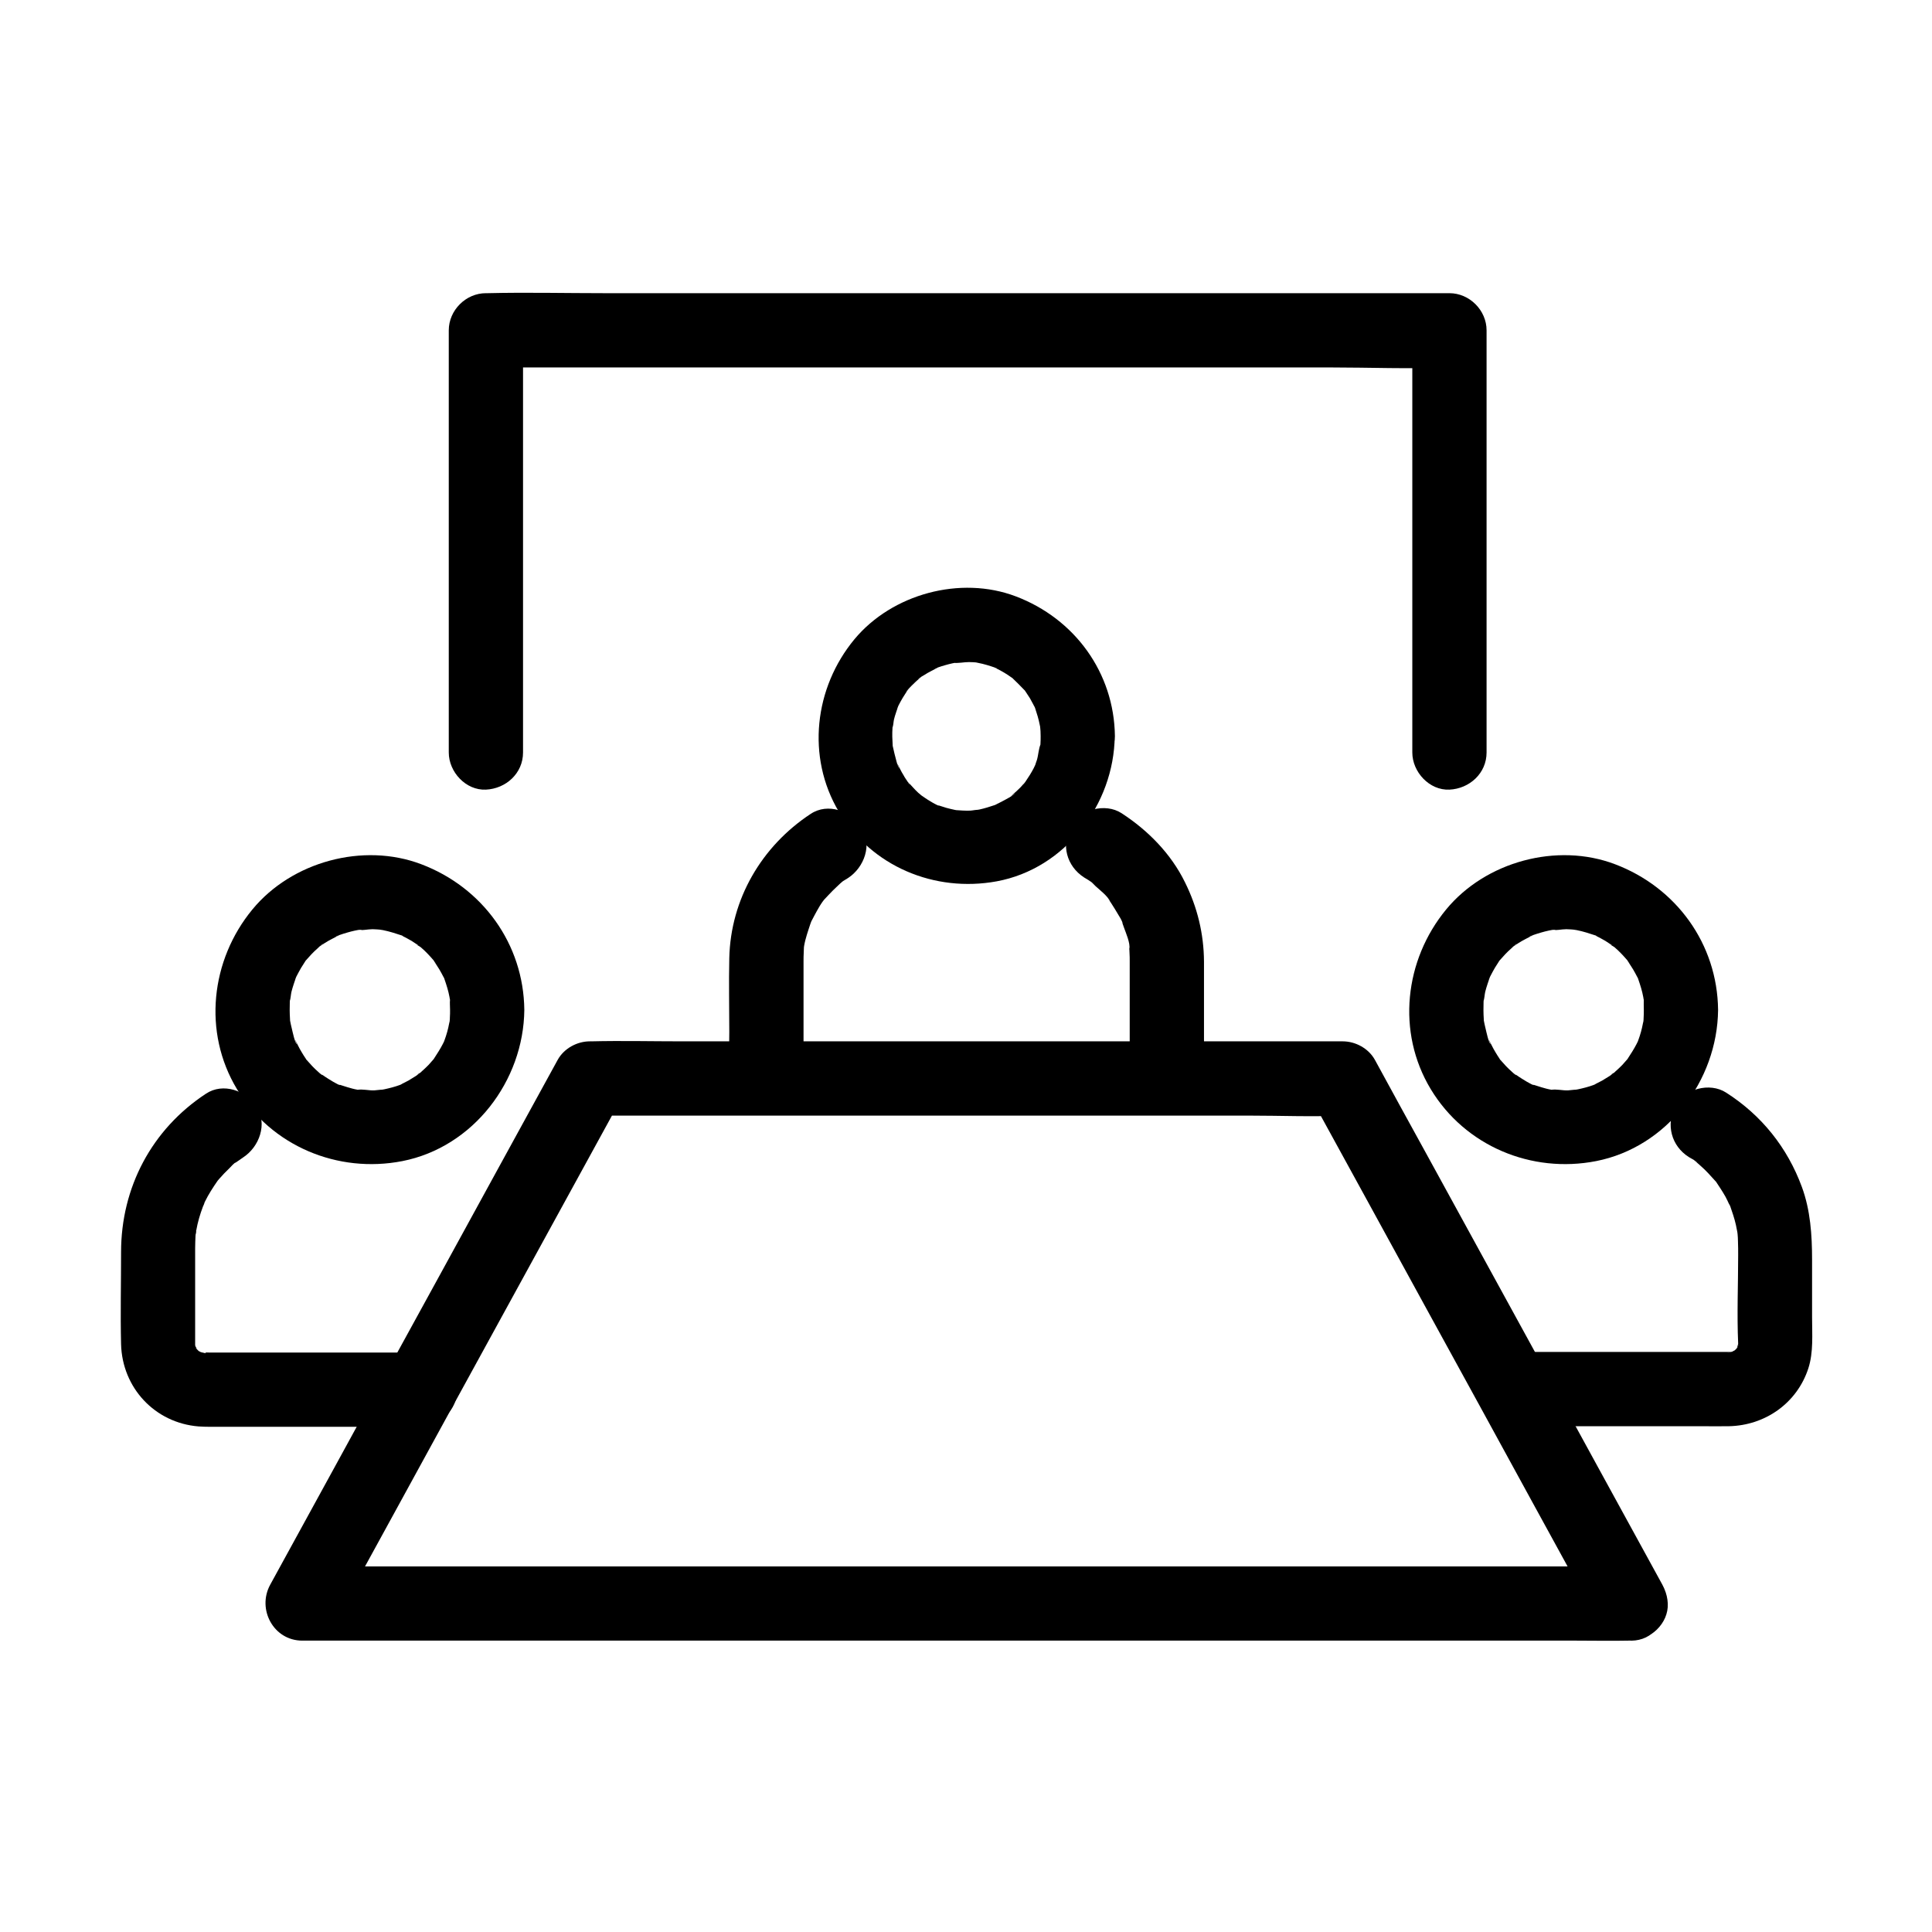
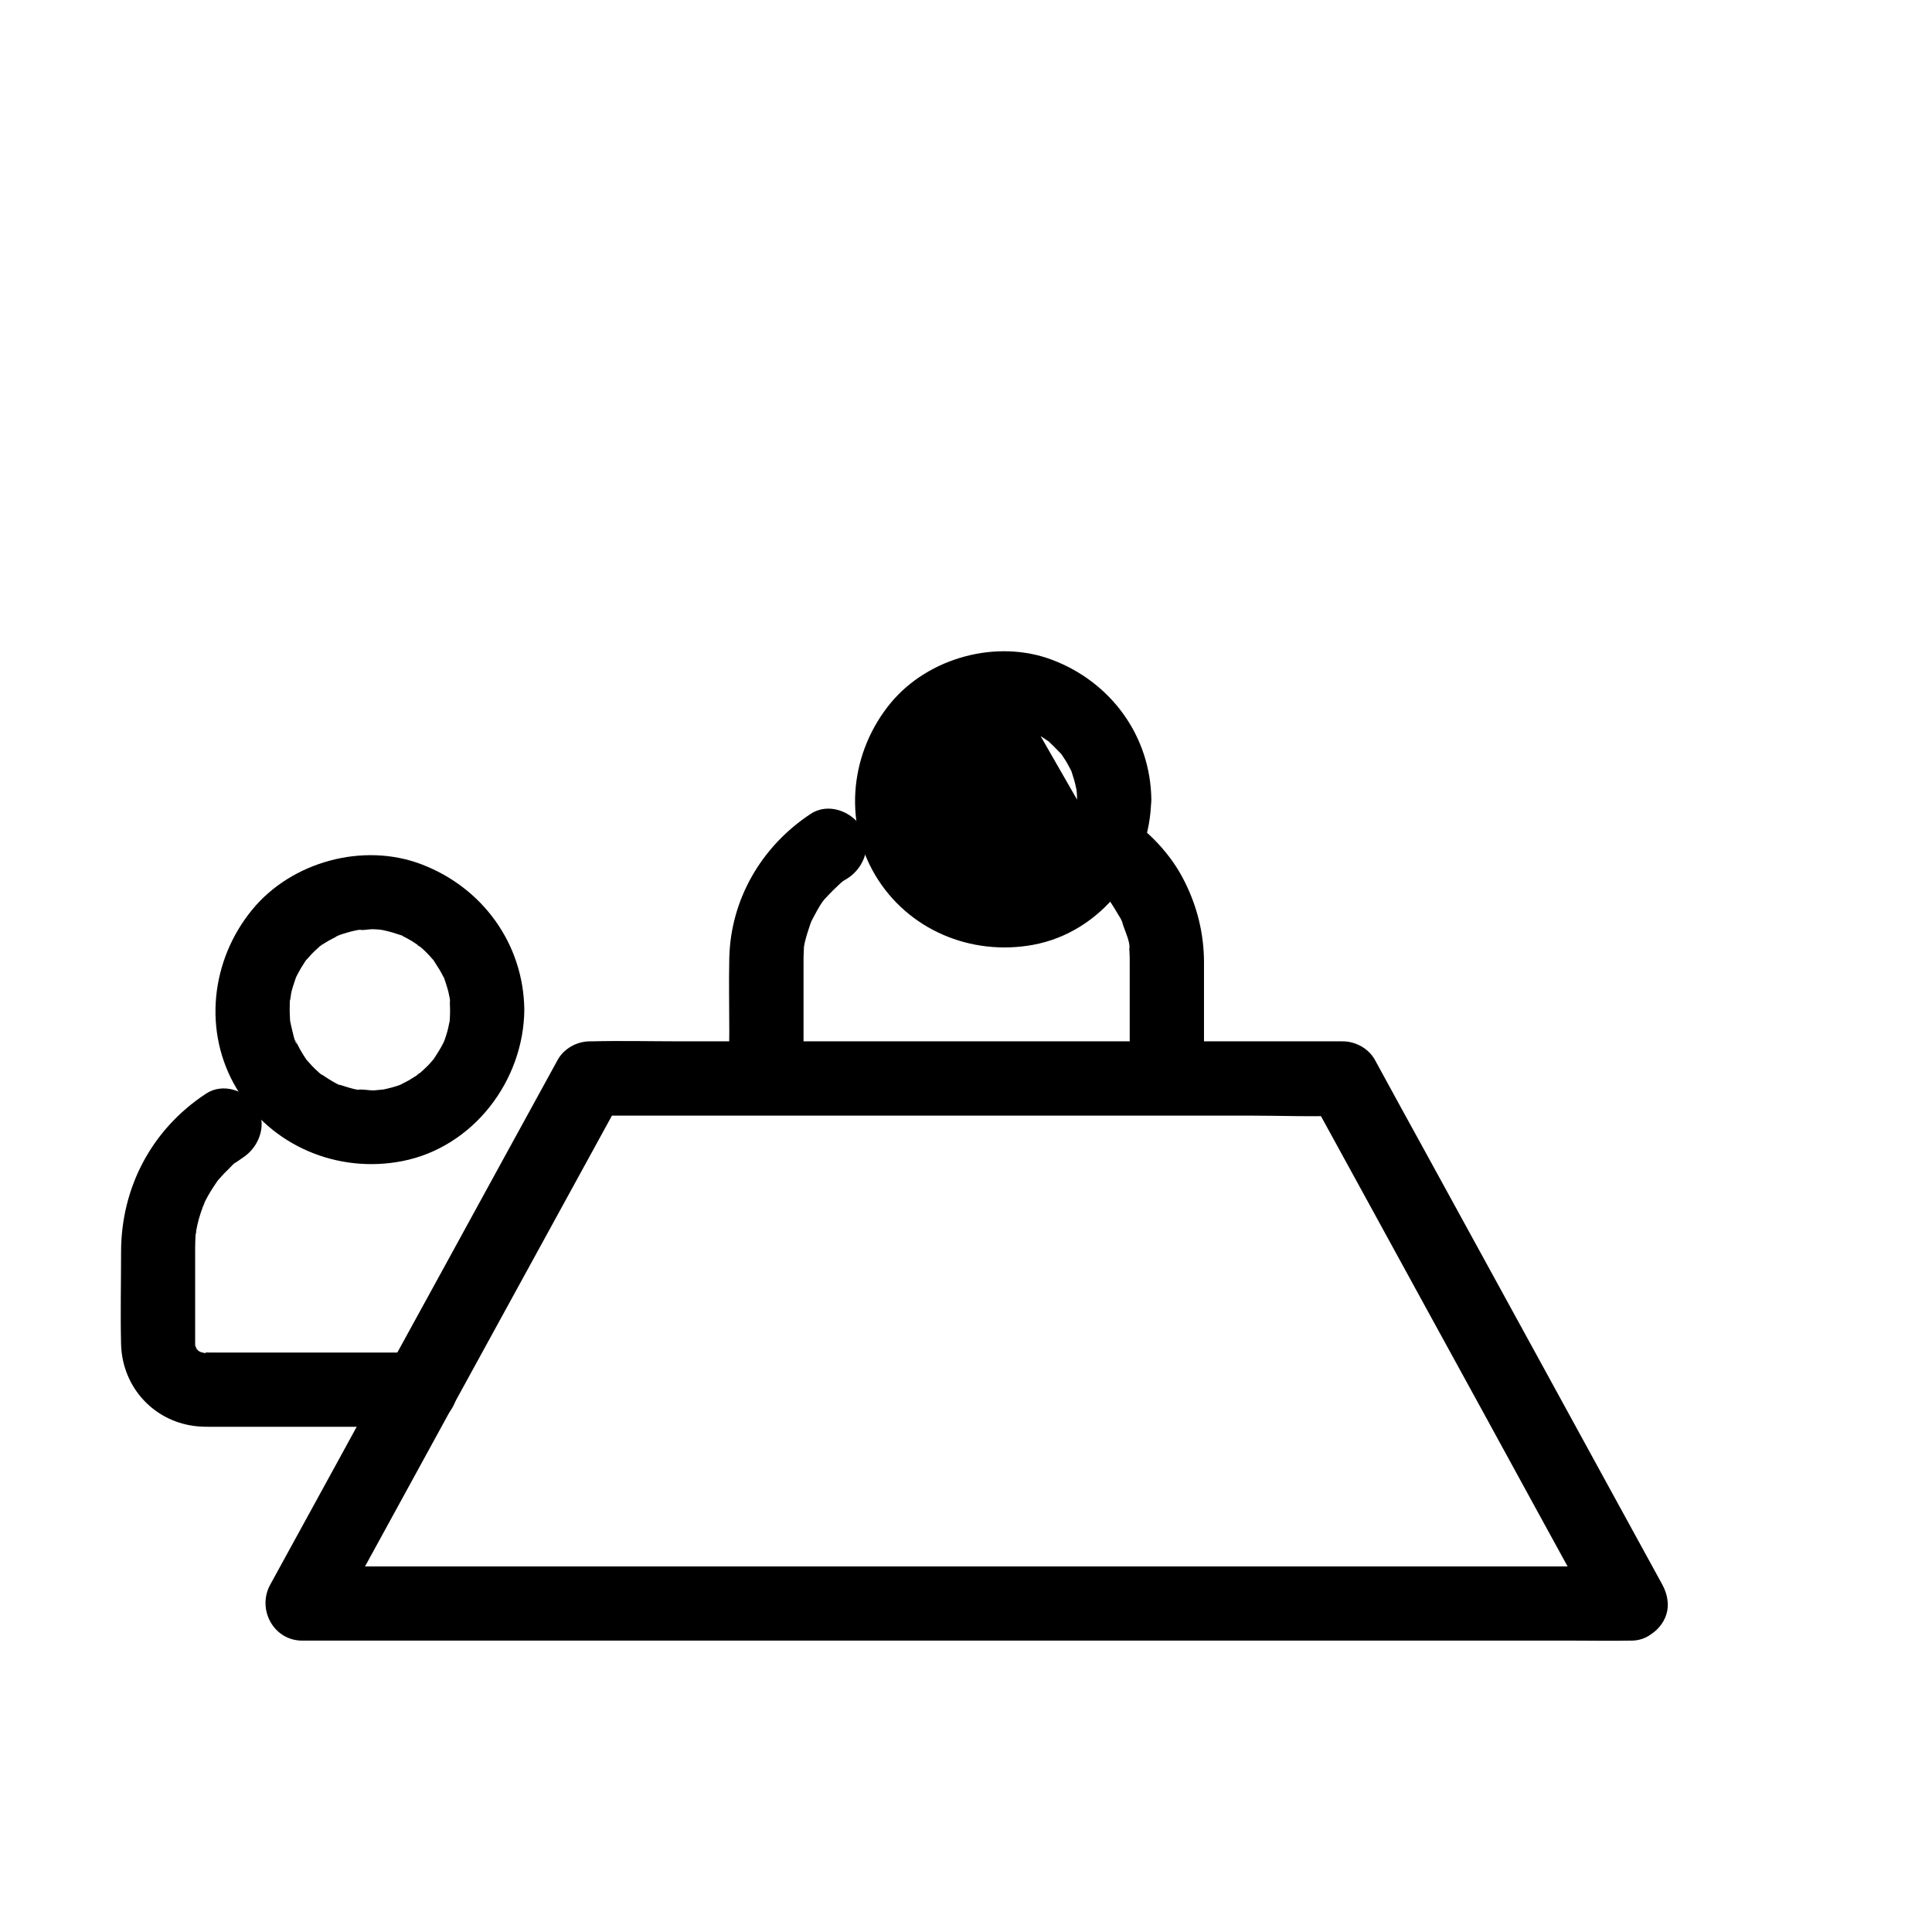
<svg xmlns="http://www.w3.org/2000/svg" fill="#000000" width="800px" height="800px" version="1.1" viewBox="144 144 512 512">
  <g>
-     <path d="m419.78 339.09c0 0.688 0 1.379-0.051 2.066 0 0.344-0.051 0.688-0.098 0.984-0.051 1.082 0.148-0.934 0.148-0.934-0.543 1.18-0.59 2.902-0.984 4.184-0.195 0.641-0.441 1.23-0.641 1.82-0.344 1.031 0.297-0.887 0.344-0.836 0.051 0-0.59 1.23-0.543 1.18-0.641 1.23-1.379 2.41-2.164 3.543-0.051 0.098-0.492 0.789-0.543 0.789-0.148 0 1.379-1.523 0.543-0.738-0.441 0.441-0.836 0.984-1.277 1.426-0.441 0.441-0.887 0.887-1.379 1.328-0.246 0.195-0.492 0.395-0.738 0.641-1.133 1.082 0.492-0.246 0.492-0.344 0 0.492-2.754 1.871-3.199 2.117-0.543 0.297-1.133 0.59-1.723 0.887-0.641 0.344-0.492 0.641 0 0.051 0.59-0.688 0.395-0.148-0.344 0.098-1.328 0.441-2.707 0.887-4.082 1.18-0.344 0.051-0.641 0.098-0.984 0.195-1.082 0.246 0.934-0.098 0.984-0.098-0.738-0.098-1.625 0.148-2.363 0.195-1.379 0.051-2.707-0.051-4.082-0.148-1.082-0.051 0.934 0.148 0.934 0.148-0.246-0.098-0.688-0.098-0.984-0.195-0.738-0.148-1.523-0.344-2.262-0.543-0.641-0.195-1.23-0.395-1.871-0.59-0.297-0.098-0.59-0.246-0.934-0.344-1.031-0.344 0.887 0.297 0.836 0.344-0.148 0.195-3.344-1.77-3.641-2.016-0.543-0.344-1.031-0.738-1.574-1.082-1.082-0.688 1.379 1.277 0.492 0.344-0.195-0.246-0.492-0.395-0.738-0.641-1.031-0.934-1.871-2.016-2.856-2.953-0.789-0.789 0.688 0.738 0.543 0.738-0.098 0-0.492-0.688-0.543-0.789-0.344-0.543-0.738-1.031-1.031-1.625-0.344-0.543-0.641-1.082-0.934-1.672-0.148-0.297-0.297-0.59-0.441-0.887-0.738-1.379 0.148 0.59 0.195 0.59-0.395-0.051-1.082-3.297-1.23-3.738-0.148-0.641-0.297-1.277-0.441-1.918-0.344-1.625 0.148 1.969-0.051-0.395-0.098-1.477-0.148-2.953-0.051-4.43 0-0.344 0.051-0.688 0.098-0.984 0.051-1.082-0.148 0.934-0.148 0.934 0.297-0.641 0.297-1.574 0.441-2.262 0.297-1.277 0.789-2.461 1.18-3.738 0.344-1.031-0.297 0.887-0.344 0.836-0.051 0 0.395-0.789 0.395-0.887 0.344-0.641 0.688-1.328 1.082-1.969 0.344-0.543 0.688-1.082 1.031-1.625 0.195-0.246 0.395-0.492 0.543-0.789 0.59-0.887-0.543 0.789-0.543 0.738-0.148-0.195 2.559-2.754 2.856-3 0.246-0.195 0.492-0.395 0.738-0.641 1.379-1.277-0.492 0.395-0.492 0.344 0-0.195 1.379-0.984 1.574-1.082 1.18-0.789 2.461-1.328 3.641-2.016 0.984-0.59-0.887 0.441-0.887 0.344 0-0.051 0.836-0.297 0.887-0.344 0.641-0.195 1.23-0.441 1.871-0.59 0.641-0.195 1.277-0.344 1.918-0.492 0.344-0.051 0.641-0.148 0.984-0.195 1.328-0.297-0.148 0.098-0.641 0.051 1.277 0.148 2.754-0.195 4.082-0.195 0.688 0 1.379 0.051 2.016 0.098 1.723 0.098-1.918-0.344 0.344 0.098 1.625 0.297 3.148 0.789 4.723 1.328 0.688 0.246 0.543 0.59 0 0-0.688-0.297-0.789-0.344-0.297-0.098 0.195 0.098 0.395 0.195 0.59 0.297 0.641 0.344 1.328 0.688 1.969 1.082s1.277 0.789 1.871 1.23c0.098 0.051 0.789 0.492 0.789 0.543 0-0.098-1.625-1.426-0.492-0.344 1.082 1.031 2.117 2.066 3.148 3.148 0.59 0.641 0.492 0.148 0.051 0-0.441-0.59-0.492-0.641-0.195-0.246 0.148 0.148 0.246 0.344 0.395 0.543 0.395 0.641 0.836 1.23 1.23 1.871 0.441 0.738 0.789 1.523 1.23 2.262 0.344 0.641 0.641 0.492 0.051 0-0.688-0.59-0.148-0.395 0.098 0.344 0.492 1.477 0.934 2.902 1.23 4.43 0.441 2.262-0.051-1.328 0.098 0.344 0.102 0.879 0.152 1.762 0.152 2.699 0.051 5.164 4.477 10.086 9.84 9.84 5.266-0.246 9.891-4.328 9.84-9.84-0.195-16.828-10.676-31.145-26.273-37.047-14.66-5.559-32.766-0.641-42.754 11.367-10.629 12.84-12.793 31.145-4.133 45.707 8.66 14.516 25.387 21.453 41.82 18.449 18.156-3.344 31.094-20.367 31.293-38.473 0.051-5.164-4.574-10.086-9.84-9.84-5.316 0.242-9.746 4.324-9.793 9.836z" />
+     <path d="m419.78 339.09s1.277 0.789 1.871 1.23c0.098 0.051 0.789 0.492 0.789 0.543 0-0.098-1.625-1.426-0.492-0.344 1.082 1.031 2.117 2.066 3.148 3.148 0.59 0.641 0.492 0.148 0.051 0-0.441-0.59-0.492-0.641-0.195-0.246 0.148 0.148 0.246 0.344 0.395 0.543 0.395 0.641 0.836 1.23 1.23 1.871 0.441 0.738 0.789 1.523 1.23 2.262 0.344 0.641 0.641 0.492 0.051 0-0.688-0.59-0.148-0.395 0.098 0.344 0.492 1.477 0.934 2.902 1.23 4.43 0.441 2.262-0.051-1.328 0.098 0.344 0.102 0.879 0.152 1.762 0.152 2.699 0.051 5.164 4.477 10.086 9.84 9.84 5.266-0.246 9.891-4.328 9.84-9.84-0.195-16.828-10.676-31.145-26.273-37.047-14.66-5.559-32.766-0.641-42.754 11.367-10.629 12.84-12.793 31.145-4.133 45.707 8.66 14.516 25.387 21.453 41.82 18.449 18.156-3.344 31.094-20.367 31.293-38.473 0.051-5.164-4.574-10.086-9.84-9.84-5.316 0.242-9.746 4.324-9.793 9.836z" />
    <path d="m358.82 359.7c-12.988 8.562-21.207 22.582-21.551 38.227-0.148 6.543 0 13.086 0 19.582 0 4.035-0.344 8.512 1.18 12.301 1.871 4.773 6.641 8.609 12.102 6.887 4.625-1.477 8.906-6.988 6.887-12.102-0.148-0.344-0.246-0.688-0.344-1.031-0.246-1.133-0.297-1.031-0.098 0.246 0 0-0.051-0.688-0.051-0.934v-1.277-5.758-13.922-3.148c0-0.789 0-1.523 0.051-2.312 0.051-0.59 0.098-2.953-0.051-0.395 0.098-1.918 0.738-3.938 1.328-5.758 0.297-0.887 0.59-1.871 0.984-2.707-1.23 2.461 0.297-0.441 0.543-0.934 0.887-1.625 1.82-3.445 3.102-4.82-1.82 2.016 0.395-0.395 0.738-0.738 0.641-0.688 1.328-1.379 2.016-2.016 0.688-0.641 1.379-1.379 2.164-1.871-2.262 1.426 0.492-0.246 0.934-0.543 4.281-2.805 6.496-8.855 3.543-13.48-2.797-4.281-8.898-6.547-13.477-3.496z" />
    <path d="m461.89 429.86c1.379-3.445 1.18-7.281 1.18-10.922v-12.348-7.824c-0.051-7.332-1.77-14.367-5.019-20.91-3.691-7.578-9.789-13.777-16.828-18.352-4.328-2.805-11.07-1.031-13.48 3.543-2.559 4.871-1.082 10.48 3.543 13.48 0.738 0.492 1.723 0.934 2.312 1.625-1.77-1.918 0.297 0.297 0.738 0.688 1.18 1.082 3.199 2.609 3.887 4.082-0.789-1.082-0.887-1.18-0.246-0.297 0.297 0.395 0.543 0.789 0.789 1.18 0.543 0.789 0.984 1.625 1.477 2.41 0.395 0.688 1.18 1.77 1.277 2.559-0.492-1.277-0.59-1.379-0.148-0.344 0.148 0.441 0.344 0.887 0.492 1.379 0.492 1.379 1.723 4.184 1.426 5.656-0.148-1.379-0.195-1.523-0.051-0.395 0.051 0.492 0.098 0.984 0.098 1.477 0.051 0.738 0.051 1.523 0.051 2.262v3 14.07 5.758 1.277c0 0.297-0.051 0.934-0.051 0.934 0.195-1.277 0.148-1.328-0.098-0.246-0.098 0.344-0.195 0.688-0.344 1.031-1.918 4.773 2.066 11.02 6.887 12.102 5.664 1.293 10.043-1.758 12.109-6.875z" />
    <path d="m576.14 559.11h-9.445-25.535-37.934-46.297-50.43-51.168-47.723-40.148-29.027c-4.574 0-9.152-0.148-13.727 0h-0.59c2.856 4.922 5.656 9.891 8.512 14.809 10.281-18.793 20.613-37.59 30.898-56.434 10.578-19.336 21.207-38.672 31.785-58.008 4.527-8.215 9.004-16.48 13.531-24.699-2.856 1.625-5.656 3.246-8.512 4.871h19.875 47.723 57.465 49.891c8.02 0 16.188 0.344 24.207 0h0.344c-2.856-1.625-5.656-3.246-8.512-4.871 10.234 18.695 20.516 37.391 30.75 56.137 9.445 17.219 18.895 34.441 28.289 51.66 5.707 10.43 11.465 20.91 17.172 31.34 2.461 4.527 9.102 6.348 13.48 3.543 4.574-2.953 6.199-8.609 3.543-13.48-10.281-18.793-20.613-37.59-30.898-56.434-10.578-19.336-21.207-38.672-31.785-58.008-4.527-8.215-9.055-16.48-13.531-24.699-1.672-3-5.117-4.871-8.512-4.871h-19.875-47.723-57.465-49.891c-8.07 0-16.137-0.195-24.207 0h-0.344c-3.394 0-6.84 1.871-8.512 4.871-10.234 18.695-20.516 37.391-30.75 56.137-9.445 17.219-18.895 34.441-28.289 51.66-5.707 10.43-11.465 20.91-17.172 31.34-3.543 6.496 0.887 14.809 8.512 14.809h9.445 25.535 37.934 46.297 50.43 51.168 47.723 40.148 29.027c4.574 0 9.152 0.098 13.727 0h0.59c5.164 0 10.086-4.527 9.84-9.84-0.246-5.309-4.332-9.832-9.84-9.832z" />
-     <path d="m579.63 411.61c0 0.688 0 1.379-0.051 2.066 0-0.098-0.051 1.328-0.098 1.328-0.051 0 0.344-2.066 0.148-0.934-0.297 1.523-0.59 3-1.082 4.477-0.195 0.641-0.441 1.23-0.641 1.82-0.395 1.23 0.887-1.672 0.246-0.59-0.148 0.297-0.297 0.59-0.441 0.887-0.688 1.328-1.477 2.559-2.312 3.836-0.984 1.523 1.18-1.328 0 0.051-0.492 0.543-0.984 1.133-1.477 1.672-0.441 0.441-0.887 0.887-1.379 1.328-0.246 0.195-0.492 0.441-0.688 0.641-0.543 0.441-1.523 0.789-0.492 0.441 0.934-0.344 0.441-0.297-0.051 0-0.246 0.195-0.543 0.344-0.789 0.543-0.641 0.395-1.277 0.789-1.918 1.18-0.543 0.297-1.133 0.59-1.723 0.887-0.59 0.297-0.59 0.641 0 0.051 0.789-0.344 0.789-0.344 0 0-0.195 0.098-0.395 0.148-0.59 0.246-1.328 0.492-2.707 0.836-4.082 1.133-0.395 0.098-2.559 0.441-0.984 0.195 1.523-0.246-1.328 0.051-1.723 0.098-1.379 0.051-3.102-0.395-4.43-0.148 0 0 2.066 0.344 0.934 0.148-0.344-0.051-0.641-0.098-0.984-0.195-0.887-0.148-1.723-0.395-2.559-0.641-0.641-0.195-1.23-0.395-1.871-0.59-0.297-0.098-0.59-0.246-0.934-0.344-1.031-0.344 0.887 0.297 0.836 0.344-0.195 0.246-3.59-1.918-3.938-2.164-0.344-0.246-0.688-0.492-1.082-0.688-0.441-0.297-0.984-0.297-0.051 0 0.887 0.297 0.441 0.395 0 0-0.246-0.195-0.492-0.395-0.738-0.641-1.133-0.984-2.117-2.066-3.102-3.199-1.477-1.625 0.688 1.18-0.195-0.297-0.344-0.543-0.738-1.082-1.031-1.625-0.395-0.641-0.738-1.277-1.082-1.969-0.148-0.297-0.297-0.59-0.441-0.887-0.738-1.379 0.148 0.543 0.195 0.59-0.492-0.098-1.18-3.445-1.328-4.035-0.195-0.738-0.344-1.523-0.492-2.262-0.344-1.672 0.148 1.969 0-0.395-0.098-1.477-0.098-2.953-0.051-4.43 0-0.344 0.051-0.688 0.098-1.031 0.051-1.082-0.148 0.934-0.148 0.934 0.297-0.789 0.297-1.77 0.492-2.609 0.344-1.379 0.836-2.707 1.277-4.035 0.344-1.031-0.297 0.887-0.344 0.836-0.051 0 0.395-0.789 0.395-0.887 0.395-0.738 0.789-1.523 1.23-2.262 0.344-0.543 0.688-1.082 1.031-1.625 1.277-2.016-0.934 0.984 0.195-0.297 0.984-1.133 1.969-2.215 3.102-3.199 0.148-0.148 1.277-1.277 1.477-1.23 0.051 0-2.066 1.426-0.441 0.395 0.246-0.195 0.543-0.344 0.789-0.543 1.277-0.836 2.609-1.426 3.938-2.164 0.984-0.59-0.887 0.441-0.887 0.344 0-0.098 0.836-0.297 0.887-0.344 0.738-0.246 1.426-0.492 2.164-0.688 0.641-0.195 1.277-0.344 1.918-0.492 0.344-0.051 0.641-0.148 0.984-0.195 1.031-0.195 1.574 0.246-0.297 0 1.277 0.195 2.805-0.195 4.082-0.195 0.789 0 1.574 0.098 2.363 0.148 1.082 0.051-0.934-0.148-0.934-0.148 0.395 0.148 0.887 0.148 1.328 0.246 1.723 0.344 3.394 0.887 5.019 1.426 0.688 0.246 0.59 0.59 0 0-0.688-0.738-0.297-0.148 0.297 0.195 0.738 0.395 1.523 0.789 2.262 1.23 0.641 0.395 1.23 0.836 1.871 1.23 0.441 0.297 0.984 0.297 0.051 0-1.23-0.395 0.051 0.051 0.492 0.441 1.23 1.031 2.312 2.215 3.344 3.394 0.051 0.051 0.641 0.688 0.59 0.738 0-0.051-1.23-1.77-0.395-0.441 0.441 0.738 0.934 1.426 1.379 2.164 0.395 0.641 0.738 1.328 1.082 1.969 1.082 2.066-0.441-1.523 0.297 0.641 0.543 1.574 1.031 3.102 1.328 4.723 0.051 0.344 0.098 0.641 0.195 0.984 0.246 1.277-0.195-2.508-0.051-0.297-0.043 0.895 0.008 1.781 0.008 2.715 0.051 5.164 4.477 10.086 9.84 9.84 5.266-0.246 9.891-4.328 9.84-9.84-0.195-17.465-11.07-32.422-27.305-38.574-15.398-5.856-34.34-0.688-44.773 12.004-11.02 13.383-13.188 32.473-4.082 47.578 9.102 15.105 26.715 22.434 43.836 19.09 18.793-3.691 32.129-21.254 32.324-40.051 0.051-5.164-4.574-10.086-9.84-9.84-5.363 0.199-9.793 4.281-9.84 9.793z" />
-     <path d="m591.54 450.62c0.688 0.441 1.871 0.934 2.312 1.574-0.098-0.148-1.723-1.426-0.344-0.246 0.344 0.297 0.738 0.59 1.082 0.934 1.426 1.23 2.656 2.609 3.938 4.035 1.18 1.328-0.051-0.195-0.246-0.344 0.297 0.246 0.641 0.836 0.836 1.133 0.543 0.789 1.031 1.574 1.523 2.363 0.441 0.688 0.836 1.426 1.18 2.164 0.195 0.441 0.395 0.887 0.641 1.277 0.543 1.082-0.641-1.82 0-0.051 0.59 1.723 1.18 3.394 1.574 5.164 0.098 0.344 0.641 3.394 0.395 1.918-0.195-1.426 0 0.195 0.051 0.543 0.051 0.641 0.098 1.23 0.098 1.871 0.051 1.23 0.051 2.41 0.051 3.641 0 7.824-0.344 15.695 0 23.469 0.098 1.871 0.441-1.328 0.098-0.246-0.098 0.395-0.297 0.887-0.344 1.277-0.051 1.133 0.195-0.984 0.395-0.836 0.051 0.051-0.543 0.984-0.59 1.133-0.836 1.723 0.246-0.641 0.395-0.441 0.051 0.051-0.789 0.789-0.887 0.934-1.082 1.23 1.18-0.492 0.246-0.148-0.344 0.148-0.789 0.395-1.133 0.641-0.887 0.688 1.672-0.195 0.543-0.246-0.246 0-0.738 0.195-0.934 0.246-1.723 0.543 0.441-0.246 0.641-0.098h-0.984-7.133-28.734-21.105c-5.164 0-10.086 4.527-9.84 9.84 0.246 5.312 4.328 9.84 9.84 9.84h49.84c2.41 0 4.82 0.051 7.231 0 9.594-0.195 18.055-6.102 21.059-15.352 1.379-4.281 0.984-9.055 0.984-13.48v-15.301c0-6.543-0.441-13.137-2.707-19.285-3.836-10.43-10.676-18.992-20.074-24.992-4.328-2.805-11.07-1.031-13.48 3.543-2.516 4.969-1.039 10.574 3.586 13.527z" />
    <path d="m263.27 411.61c0 0.688 0 1.379-0.051 2.066 0-0.098-0.051 1.328-0.098 1.328-0.051 0 0.344-2.066 0.148-0.934-0.297 1.523-0.59 3-1.082 4.477-0.195 0.641-0.441 1.23-0.641 1.82-0.395 1.23 0.887-1.672 0.246-0.59-0.148 0.297-0.297 0.59-0.441 0.887-0.688 1.328-1.477 2.559-2.312 3.836-0.984 1.523 1.18-1.328 0 0.051-0.492 0.543-0.984 1.133-1.477 1.672-0.441 0.441-0.887 0.887-1.379 1.328-0.246 0.195-0.492 0.441-0.688 0.641-0.543 0.441-1.523 0.789-0.492 0.441 0.934-0.344 0.441-0.297-0.051 0-0.246 0.195-0.543 0.344-0.789 0.543-0.641 0.395-1.277 0.789-1.918 1.18-0.543 0.297-1.133 0.59-1.723 0.887-0.59 0.297-0.59 0.641 0 0.051 0.789-0.344 0.789-0.344 0 0-0.195 0.098-0.395 0.148-0.59 0.246-1.328 0.492-2.707 0.836-4.082 1.133-0.395 0.098-2.559 0.441-0.984 0.195 1.523-0.246-1.328 0.051-1.723 0.098-1.379 0.051-3.102-0.395-4.43-0.148 0 0 2.066 0.344 0.934 0.148-0.344-0.051-0.641-0.098-0.984-0.195-0.887-0.148-1.723-0.395-2.559-0.641-0.641-0.195-1.23-0.395-1.871-0.59-0.297-0.098-0.59-0.246-0.934-0.344-1.031-0.344 0.887 0.297 0.836 0.344-0.195 0.246-3.59-1.918-3.938-2.164-0.344-0.246-0.688-0.492-1.082-0.688-0.441-0.297-0.984-0.297-0.051 0 0.887 0.297 0.441 0.395 0 0-0.246-0.195-0.492-0.395-0.738-0.641-1.133-0.984-2.117-2.066-3.102-3.199-1.477-1.625 0.688 1.18-0.195-0.297-0.344-0.543-0.738-1.082-1.031-1.625-0.395-0.641-0.738-1.277-1.082-1.969-0.148-0.297-0.297-0.59-0.441-0.887-0.738-1.379 0.148 0.543 0.195 0.59-0.492-0.098-1.18-3.445-1.328-4.035-0.195-0.738-0.344-1.523-0.492-2.262-0.344-1.672 0.148 1.969 0-0.395-0.098-1.477-0.098-2.953-0.051-4.43 0-0.344 0.051-0.688 0.098-1.031 0.051-1.082-0.148 0.934-0.148 0.934 0.297-0.789 0.297-1.77 0.492-2.609 0.344-1.379 0.836-2.707 1.277-4.035 0.344-1.031-0.297 0.887-0.344 0.836-0.051 0 0.395-0.789 0.395-0.887 0.395-0.738 0.789-1.523 1.23-2.262 0.344-0.543 0.688-1.082 1.031-1.625 1.277-2.016-0.934 0.984 0.195-0.297 0.984-1.133 1.969-2.215 3.102-3.199 0.148-0.148 1.277-1.277 1.477-1.23 0.051 0-2.066 1.426-0.441 0.395 0.246-0.195 0.543-0.344 0.789-0.543 1.277-0.836 2.609-1.426 3.938-2.164 0.984-0.59-0.887 0.441-0.887 0.344 0-0.098 0.836-0.297 0.887-0.344 0.738-0.246 1.426-0.492 2.164-0.688 0.641-0.195 1.277-0.344 1.918-0.492 0.344-0.051 0.641-0.148 0.984-0.195 1.031-0.195 1.574 0.246-0.297 0 1.277 0.195 2.805-0.195 4.082-0.195 0.789 0 1.574 0.098 2.363 0.148 1.082 0.051-0.934-0.148-0.934-0.148 0.395 0.148 0.887 0.148 1.328 0.246 1.723 0.344 3.394 0.887 5.019 1.426 0.688 0.246 0.59 0.59 0 0-0.688-0.738-0.297-0.148 0.297 0.195 0.738 0.395 1.523 0.789 2.262 1.23 0.641 0.395 1.23 0.836 1.871 1.23 0.441 0.297 0.984 0.297 0.051 0-1.23-0.395 0.051 0.051 0.492 0.441 1.23 1.031 2.312 2.215 3.344 3.394 0.051 0.051 0.641 0.688 0.59 0.738 0-0.051-1.23-1.77-0.395-0.441 0.441 0.738 0.934 1.426 1.379 2.164 0.395 0.641 0.738 1.328 1.082 1.969 1.082 2.066-0.441-1.523 0.297 0.641 0.543 1.574 1.031 3.102 1.328 4.723 0.051 0.344 0.098 0.641 0.195 0.984 0.246 1.277-0.195-2.508-0.051-0.297-0.09 0.895 0.008 1.781 0.008 2.715 0.051 5.164 4.477 10.086 9.84 9.84 5.266-0.246 9.891-4.328 9.84-9.84-0.195-17.465-11.07-32.422-27.305-38.574-15.398-5.856-34.34-0.688-44.773 12.004-11.02 13.383-13.188 32.473-4.082 47.578 9.102 15.105 26.715 22.434 43.836 19.09 18.793-3.691 32.129-21.254 32.324-40.051 0.051-5.164-4.574-10.086-9.84-9.84-5.41 0.199-9.789 4.281-9.84 9.793z" />
    <path d="m198.57 433.85c-14.367 9.445-22.484 24.848-22.484 41.969 0 8.117-0.195 16.285 0 24.402 0.297 11.562 8.953 20.859 20.516 21.797 2.066 0.148 4.184 0.098 6.25 0.098h29.371 23.027c5.164 0 10.086-4.527 9.84-9.84s-4.328-9.84-9.84-9.84h-46.738-9.199c-0.441 0-0.887-0.051-1.328 0-1.625 0.098 0.738-0.195 0.59 0.195 0 0.051-1.379-0.297-1.277-0.297-1.625-0.344 1.723 0.934-0.344-0.148-2.016-1.082 1.133 1.18-0.543-0.395-0.051-0.051-0.688-0.688-0.641-0.688 0.789 1.082 0.984 1.328 0.59 0.688-0.195-0.246-0.344-0.543-0.492-0.836-0.887-1.328 0.59 0.543 0.195 0.59-0.051 0-0.246-0.887-0.297-0.934-0.543-2.461-0.098 1.523-0.051-0.395v-0.836-5.066-14.711-4.773c0-1.133 0.051-2.215 0.098-3.344 0-0.195 0.195-1.477 0.148-1.477 0.246 0.148-0.344 2.164 0.051 0.051 0.195-1.082 0.441-2.164 0.738-3.199 0.297-1.031 0.641-2.066 1.031-3.102 0.051-0.098 0.441-0.934 0.395-1.031-0.492 1.133-0.59 1.379-0.297 0.688 0.148-0.344 0.297-0.641 0.441-0.984 0.934-1.918 2.117-3.738 3.344-5.512 0.148-0.195 0.934-1.082 0.098-0.148-0.984 1.082 0.395-0.441 0.59-0.641 0.688-0.789 1.426-1.574 2.215-2.312 0.641-0.59 1.574-1.82 2.41-2.117-1.426 0.543-0.984 0.738-0.297 0.246 0.59-0.395 1.18-0.836 1.77-1.23 4.281-2.805 6.496-8.855 3.543-13.48-2.746-4.172-8.848-6.438-13.422-3.387z" />
-     <path d="m282.61 343.42v-37.836-60.27-13.777l-9.84 9.84h25.387 60.961 73.75 63.762c10.332 0 20.762 0.441 31.047 0h0.441c-3.297-3.297-6.543-6.543-9.84-9.84v37.836 60.27 13.777c0 5.164 4.527 10.086 9.84 9.84 5.312-0.246 9.84-4.328 9.84-9.84v-37.836-60.27-13.777c0-5.312-4.527-9.84-9.84-9.84h-25.387-60.961-73.75-63.762c-10.332 0-20.715-0.246-31.047 0h-0.441c-5.312 0-9.84 4.527-9.84 9.84v37.836 60.27 13.777c0 5.164 4.527 10.086 9.84 9.84 5.316-0.246 9.84-4.328 9.84-9.84z" />
  </g>
</svg>